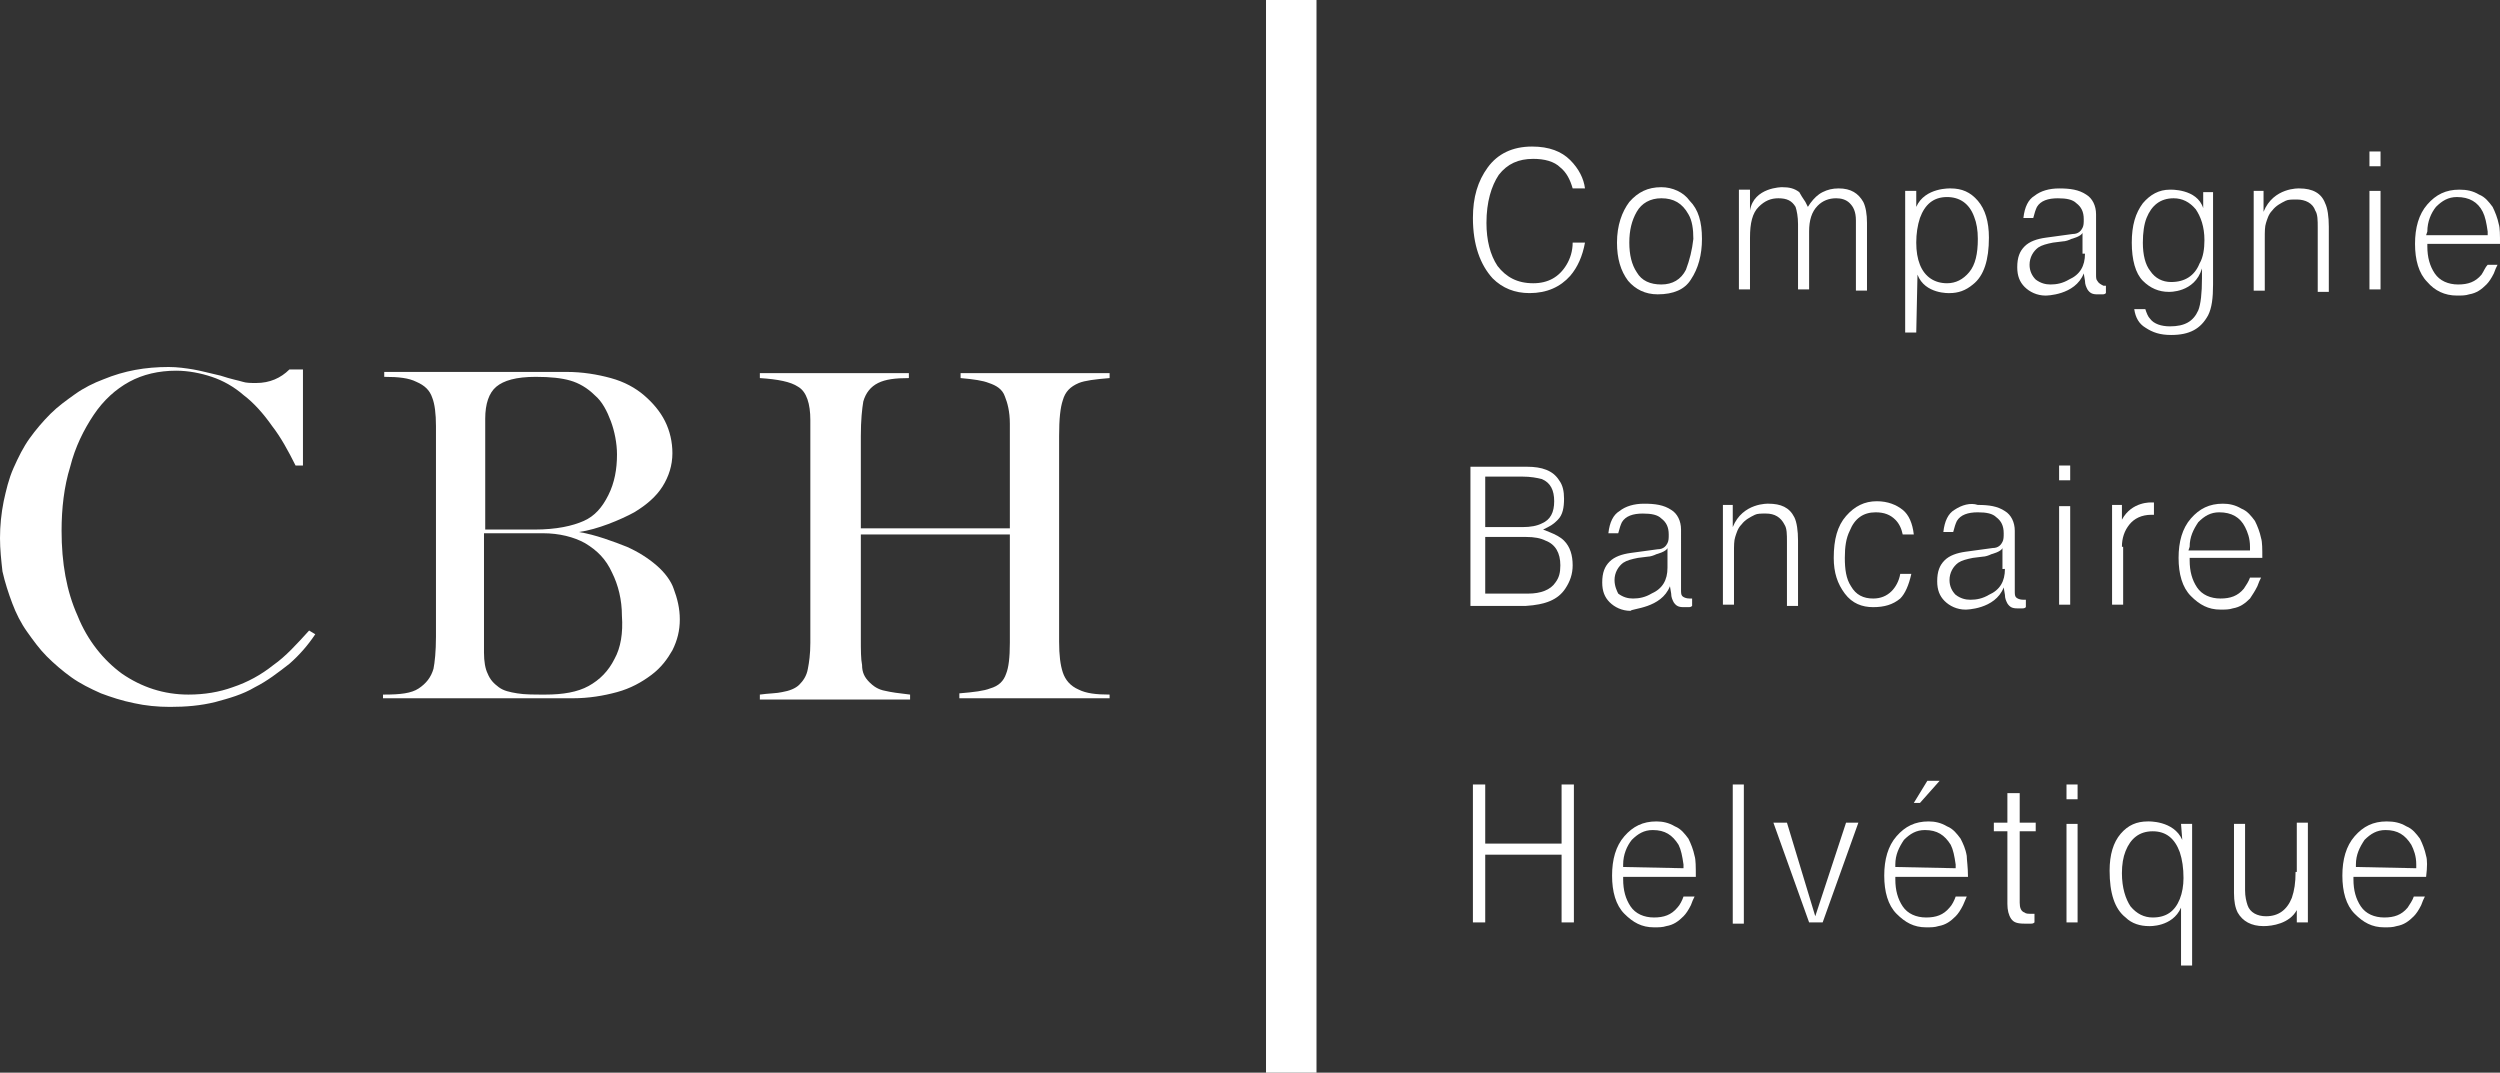
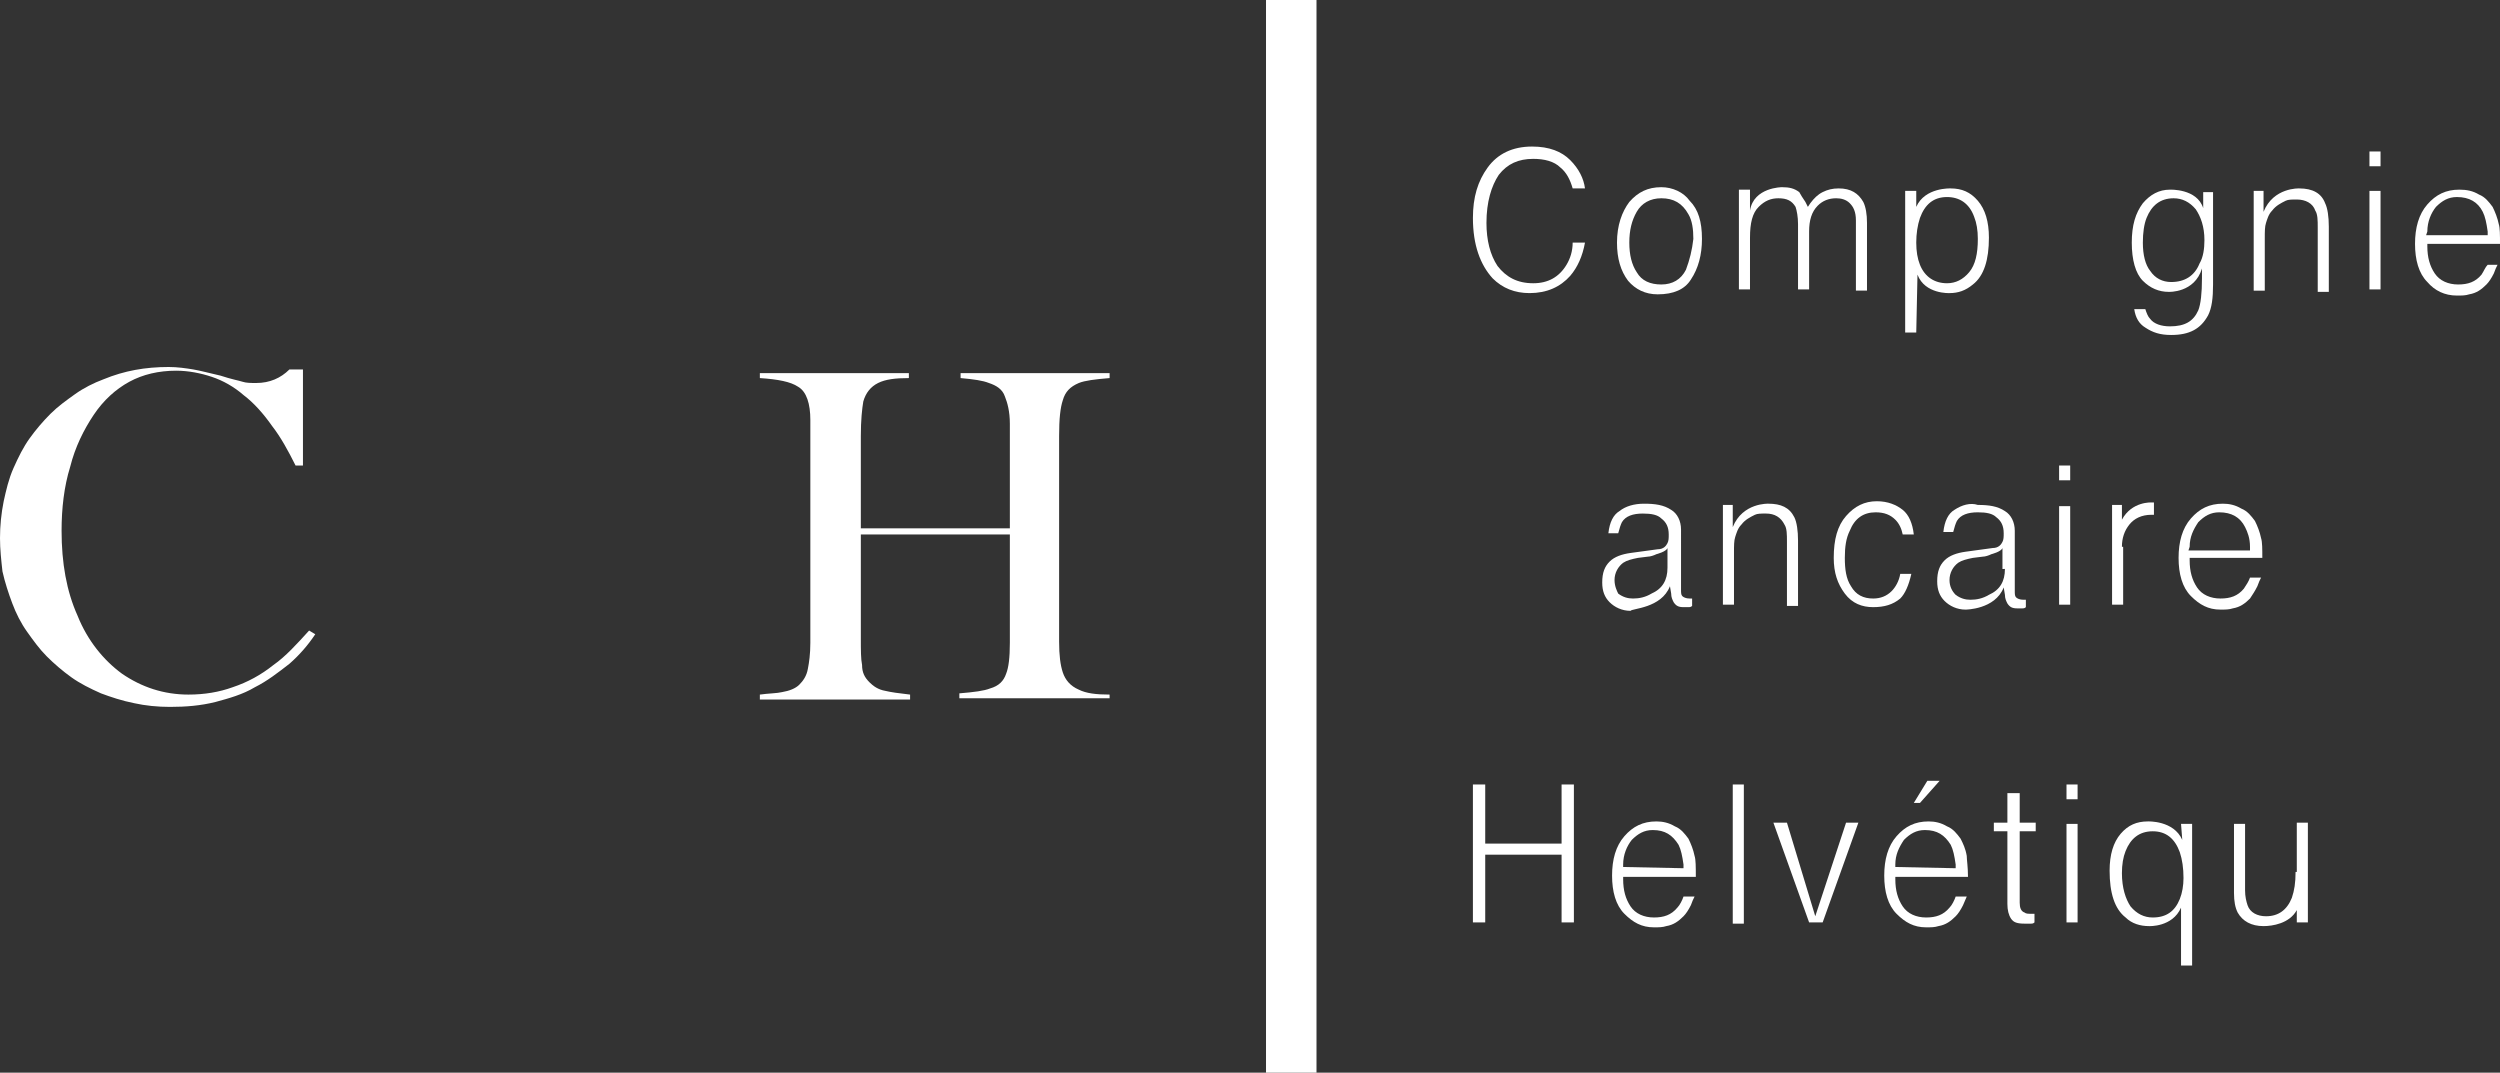
<svg xmlns="http://www.w3.org/2000/svg" version="1.1" id="Layer_1" x="0px" y="0px" viewBox="0 0 203 87.1" style="enable-background:new 0 0 203 87.1;" xml:space="preserve">
  <rect x="0" y="0" width="203" height="87.1" fill="#333333" stroke="none" />
  <style type="text/css">
	.st0{fill:#FFFFFF;}
</style>
  <g>
    <rect x="102.8" y="0" class="st0" width="4.1" height="87.1" />
    <path class="st0" d="M22.2,54c-1,0.8-2.1,1.4-3.3,1.8c-1.1,0.4-2.3,0.6-3.6,0.6c-2,0-3.8-0.6-5.4-1.7C8.4,53.6,7.1,52,6.3,50   C5.4,48,5,45.7,5,43.1c0-1.8,0.2-3.6,0.7-5.2c0.4-1.6,1.1-3,1.9-4.2s1.8-2.1,2.9-2.7s2.4-0.9,3.8-0.9c1,0,2,0.2,2.9,0.5   c0.9,0.3,1.8,0.8,2.6,1.5c0.8,0.6,1.6,1.5,2.3,2.5c0.7,0.9,1.3,2,1.9,3.2h0.6V30h-1.1c-0.7,0.7-1.6,1.1-2.7,1.1   c-0.4,0-0.8,0-1.1-0.1c-0.3-0.1-0.9-0.2-1.8-0.5c-0.9-0.2-1.6-0.4-2.2-0.5c-0.6-0.1-1.3-0.2-2-0.2c-1.9,0-3.6,0.3-5.3,1   c-0.8,0.3-1.6,0.7-2.3,1.2s-1.4,1-2,1.6s-1.2,1.3-1.7,2S1.5,37.1,1.1,38s-0.6,1.8-0.8,2.7c-0.2,1-0.3,2-0.3,3   c0,0.9,0.1,1.8,0.2,2.7C0.4,47.3,0.7,48.2,1,49s0.7,1.6,1.2,2.3s1,1.4,1.6,2s1.3,1.2,2,1.7s1.5,0.9,2.4,1.3   c0.8,0.3,1.7,0.6,2.7,0.8c0.9,0.2,1.9,0.3,2.9,0.3c1.3,0,2.5-0.1,3.7-0.4c1.1-0.3,2.2-0.6,3.2-1.2c1-0.5,1.9-1.2,2.8-1.9   c0.8-0.7,1.5-1.5,2.1-2.4l-0.5-0.3C24.1,52.3,23.2,53.3,22.2,54z" />
-     <path class="st0" d="M53.3,45.9c-0.7-0.6-1.5-1.1-2.4-1.5c-1-0.4-2.6-1-3.9-1.2c1.5-0.2,3.4-1,4.5-1.6c1-0.6,1.8-1.3,2.3-2.1   s0.8-1.7,0.8-2.7c0-0.9-0.2-1.8-0.6-2.6c-0.4-0.8-1-1.5-1.7-2.1c-0.7-0.6-1.6-1.1-2.7-1.4c-1.1-0.3-2.3-0.5-3.6-0.5H31.2v0.4   c1.2,0,2,0.1,2.6,0.4c0.7,0.3,1.1,0.7,1.3,1.3c0.2,0.5,0.3,1.3,0.3,2.3v17.1c0,1.2-0.1,2.1-0.2,2.6C35,55,34.6,55.5,34,55.9   s-1.5,0.5-2.8,0.5h-0.1v0.3h15.4c1.3,0,2.5-0.2,3.6-0.5s2-0.8,2.8-1.4c0.8-0.6,1.3-1.3,1.7-2c0.4-0.8,0.6-1.6,0.6-2.5   s-0.2-1.7-0.5-2.5C54.5,47.2,54,46.5,53.3,45.9z M39.4,34c0-1.2,0.3-2.1,0.9-2.6c0.6-0.5,1.6-0.8,3.2-0.8c1.2,0,2.1,0.1,2.8,0.3   c0.7,0.2,1.4,0.6,2,1.2c0.6,0.5,1,1.3,1.3,2.1s0.5,1.8,0.5,2.7c0,1.2-0.2,2.3-0.7,3.3s-1.1,1.7-2,2.1l0,0c-0.9,0.4-2.2,0.7-4,0.7   h-3.6h-0.4V34z M49.9,53.5c-0.5,1-1.2,1.7-2.1,2.2c-0.9,0.5-2.1,0.7-3.5,0.7c-1,0-1.7,0-2.3-0.1s-1.1-0.2-1.5-0.5s-0.7-0.6-0.9-1.1   c-0.2-0.4-0.3-1-0.3-1.7v-9.7h0.4h4.4c1.3,0,2.5,0.3,3.4,0.8c1,0.6,1.7,1.3,2.2,2.4c0.5,1,0.8,2.2,0.8,3.5   C50.6,51.4,50.4,52.6,49.9,53.5z" />
    <path class="st0" d="M78,30.7c1.1,0.1,1.8,0.2,2.3,0.4c0.6,0.2,1.1,0.5,1.3,1.1c0.2,0.5,0.4,1.2,0.4,2.2v8.1v0.4H69.9v-0.4v-7.1   c0-1.3,0.1-2.2,0.2-2.8c0.2-0.7,0.6-1.2,1.2-1.5s1.4-0.4,2.5-0.4v-0.4H61.7v0.4c1.5,0.1,2.5,0.3,3.1,0.7c0.7,0.4,1,1.4,1,2.7v18.1   c0,0.9-0.1,1.6-0.2,2.1c-0.1,0.6-0.4,1-0.7,1.3c-0.3,0.3-0.8,0.5-1.4,0.6c-0.4,0.1-1.1,0.1-1.8,0.2v0.4h12.2v-0.4   c-0.9-0.1-1.6-0.2-2-0.3c-0.6-0.1-1-0.4-1.3-0.7C70.2,55,70,54.6,70,54c-0.1-0.5-0.1-1.2-0.1-2.2v-8v-0.4H82v0.4v8.4   c0,1.2-0.1,2-0.3,2.5c-0.2,0.6-0.6,1-1.3,1.2c-0.5,0.2-1.3,0.3-2.5,0.4v0.4h12.2v-0.3c-1.1,0-1.9-0.1-2.5-0.4   c-0.7-0.3-1.1-0.8-1.3-1.4C86.1,54,86,53.2,86,52.1V35.4c0-1.4,0.1-2.3,0.3-2.9c0.2-0.7,0.6-1.1,1.3-1.4c0.5-0.2,1.3-0.3,2.5-0.4   v-0.4H78V30.7z" />
    <path class="st0" d="M127.2,21.5c-0.6,1-1.5,1.5-2.7,1.5c-1.3,0-2.2-0.5-2.9-1.4c-0.6-0.9-0.9-2.1-0.9-3.5c0-1.7,0.4-3,1-3.9   c0.7-0.9,1.6-1.3,2.8-1.3c0.9,0,1.7,0.2,2.2,0.7c0.5,0.4,0.8,1,1,1.7h1c-0.1-0.8-0.5-1.6-1.2-2.3s-1.7-1.1-3.1-1.1   c-1.6,0-2.8,0.6-3.6,1.7c-0.8,1.1-1.2,2.4-1.2,4.1c0,2.2,0.6,3.8,1.6,4.9c0.8,0.8,1.8,1.2,3,1.2c1.4,0,2.5-0.5,3.3-1.4   c0.6-0.7,1-1.6,1.2-2.7h-1C127.7,20.4,127.5,21,127.2,21.5z" />
    <path class="st0" d="M134.9,15.2c-1.1,0-1.9,0.4-2.6,1.2c-0.6,0.8-1,1.9-1,3.3c0,1.3,0.3,2.3,0.9,3.1c0.6,0.7,1.4,1.1,2.4,1.1   c1.3,0,2.2-0.4,2.7-1.2c0.6-0.9,0.9-2,0.9-3.3c0-1.4-0.3-2.4-1-3.1C136.7,15.6,135.8,15.2,134.9,15.2z M136.9,21.9   c-0.4,0.8-1.1,1.2-2,1.2s-1.6-0.3-2-1c-0.4-0.6-0.6-1.4-0.6-2.4s0.2-1.8,0.6-2.5c0.4-0.7,1.1-1.1,2-1.1c1,0,1.7,0.4,2.2,1.3   c0.3,0.5,0.4,1.2,0.4,2C137.4,20.3,137.2,21.1,136.9,21.9z" />
    <path class="st0" d="M142.1,19.3c0-1.2,0.2-2,0.7-2.5s1-0.7,1.6-0.7c0.7,0,1.1,0.2,1.4,0.7c0.1,0.3,0.2,0.8,0.2,1.4v5.3h0.9v-4.7   c0-0.9,0.2-1.6,0.7-2.1c0.4-0.4,0.9-0.6,1.5-0.6c0.4,0,0.8,0.1,1.1,0.4s0.5,0.7,0.5,1.4v5.7h0.9v-5.5c0-0.7-0.1-1.3-0.3-1.7   c-0.4-0.7-1-1.1-2-1.1c-0.5,0-0.9,0.1-1.3,0.3c-0.4,0.2-0.7,0.5-1,0.9l-0.2,0.3l-0.2-0.4c-0.2-0.3-0.4-0.6-0.5-0.8   c-0.4-0.3-0.8-0.4-1.4-0.4c0,0-2.3,0-2.6,1.9v-1.7h-0.9v8.1h0.9L142.1,19.3L142.1,19.3z" />
    <path class="st0" d="M155.7,22.3c0.6,1.6,2.6,1.5,2.6,1.5c0.7,0,1.3-0.2,1.9-0.7c0.9-0.7,1.3-2,1.3-3.8c0-1.3-0.3-2.3-0.9-3   c-0.6-0.7-1.3-1-2.2-1c0,0-2.1-0.1-2.8,1.5v-1.3h-0.9V27h0.9L155.7,22.3L155.7,22.3z M155.9,17.7c0.4-1.1,1.1-1.7,2.2-1.7   c1,0,1.8,0.5,2.2,1.6c0.2,0.5,0.3,1.1,0.3,1.8c0,1.2-0.2,2.1-0.7,2.7s-1.1,0.9-1.8,0.9c-1,0-1.8-0.5-2.2-1.5   c-0.2-0.5-0.3-1.1-0.3-1.8C155.6,19,155.7,18.3,155.9,17.7z" />
    <path class="st0" d="M176.1,23.7c0,0,2.1,0.1,2.7-1.9v0.8c0,1.2-0.1,2.1-0.3,2.6c-0.4,0.9-1.1,1.3-2.3,1.3c-0.7,0-1.3-0.2-1.6-0.6   c-0.2-0.2-0.3-0.5-0.4-0.8h-0.9c0.1,0.7,0.4,1.2,0.9,1.5c0.6,0.4,1.2,0.6,2.1,0.6c1.5,0,2.4-0.5,3-1.6c0.3-0.6,0.4-1.4,0.4-2.5   v-7.5h-0.8v1.3c-0.5-1.6-2.7-1.5-2.7-1.5c-0.9,0-1.6,0.4-2.2,1.1c-0.6,0.8-0.9,1.8-0.9,3.2c0,1.4,0.3,2.5,0.9,3.1   C174.6,23.4,175.3,23.7,176.1,23.7z M174.3,17.7c0.4-1,1.1-1.6,2.2-1.6c0.7,0,1.3,0.3,1.8,0.9c0.4,0.6,0.7,1.4,0.7,2.5   c0,0.7-0.1,1.4-0.4,1.9c-0.4,1-1.2,1.5-2.3,1.5c-0.7,0-1.3-0.3-1.7-0.9c-0.4-0.5-0.6-1.3-0.6-2.3C174,18.9,174.1,18.2,174.3,17.7z" />
    <rect x="192.4" y="12.3" class="st0" width="0.9" height="1.2" />
    <rect x="192.4" y="15.5" class="st0" width="0.9" height="8" />
    <path class="st0" d="M201.5,22.3c-0.5,0.6-1.1,0.8-1.9,0.8c-0.8,0-1.5-0.3-1.9-0.9s-0.6-1.3-0.6-2.2v-0.2h5.9c0-0.7,0-1.3-0.1-1.6   c-0.1-0.5-0.3-1-0.5-1.4c-0.3-0.4-0.6-0.8-1.1-1c-0.5-0.3-1-0.4-1.6-0.4c-1.1,0-1.9,0.4-2.6,1.2c-0.7,0.8-1,1.9-1,3.2   c0,1.3,0.3,2.4,1,3.1c0.6,0.7,1.4,1.1,2.4,1.1c0.4,0,0.7,0,1-0.1c0.6-0.1,1-0.4,1.4-0.8c0.2-0.2,0.4-0.5,0.6-0.9   c0.1-0.3,0.2-0.5,0.3-0.7H202C201.8,21.7,201.7,22,201.5,22.3z M197.1,18.8c0-0.8,0.3-1.5,0.7-2c0.5-0.5,1-0.8,1.7-0.8   c1,0,1.7,0.4,2.1,1.2c0.2,0.4,0.3,0.9,0.4,1.6v0.3h-5L197.1,18.8z" />
-     <path class="st0" d="M127.1,47.8c0.4-0.6,0.6-1.2,0.6-1.9c0-0.8-0.2-1.5-0.7-2c-0.3-0.3-0.7-0.5-1.2-0.7l-0.5-0.2l0.4-0.2   c0.4-0.2,0.6-0.4,0.8-0.6c0.4-0.4,0.5-1,0.5-1.7c0-0.6-0.1-1.1-0.4-1.5c-0.5-0.8-1.4-1.1-2.6-1.1h-4.6v11.3h4.5   C125.5,49.1,126.5,48.7,127.1,47.8z M120.6,38.7h3c0.7,0,1.2,0.1,1.6,0.2c0.7,0.3,1,0.9,1,1.8c0,0.9-0.3,1.5-1,1.8   c-0.4,0.2-0.9,0.3-1.6,0.3h-3V38.7z M120.6,43.6h3.3c0.7,0,1.2,0.1,1.6,0.3c0.8,0.3,1.2,1,1.2,2c0,0.6-0.1,1-0.4,1.4   c-0.4,0.6-1.2,0.9-2.2,0.9h-3.5V43.6z" />
    <path class="st0" d="M144.9,42.6c0.2,0.3,0.2,0.8,0.2,1.4v5.2h0.9v-5.3c0-0.8-0.1-1.5-0.3-1.9c-0.4-0.8-1.1-1.1-2.1-1.1   c0,0-2.1-0.1-2.9,1.9V41h-0.8v8.1h0.9v-4.2c0-0.6,0-1,0.1-1.3s0.2-0.7,0.5-1c0.3-0.4,0.7-0.6,1.1-0.8c0.2-0.1,0.5-0.1,0.9-0.1   C144.1,41.7,144.6,42,144.9,42.6z" />
    <path class="st0" d="M155.2,46.6h-0.9c-0.1,0.6-0.4,1.1-0.7,1.4c-0.4,0.4-0.9,0.6-1.5,0.6c-0.8,0-1.4-0.3-1.8-1   c-0.4-0.6-0.5-1.4-0.5-2.3c0-0.9,0.1-1.6,0.4-2.2c0.4-1,1.1-1.5,2.1-1.5c0.7,0,1.2,0.2,1.6,0.6c0.3,0.3,0.5,0.7,0.6,1.2h0.9   c-0.1-0.9-0.4-1.6-0.9-2s-1.2-0.7-2.1-0.7c-1,0-1.8,0.4-2.5,1.2s-1,1.9-1,3.4c0,1.2,0.3,2.1,0.9,2.9c0.6,0.8,1.4,1.1,2.3,1.1   c0.9,0,1.6-0.2,2.2-0.7C154.7,48.2,155,47.5,155.2,46.6z" />
    <path class="st0" d="M158.7,41.4c-0.5,0.3-0.8,0.9-0.9,1.8h0.8c0.1-0.4,0.2-0.7,0.3-0.9c0.3-0.5,0.9-0.7,1.7-0.7   c0.7,0,1.2,0.1,1.5,0.4c0.4,0.3,0.6,0.7,0.6,1.3c0,0.3,0,0.5-0.1,0.7s-0.3,0.5-0.8,0.5l-2.2,0.3c-0.7,0.1-1.3,0.3-1.7,0.7   s-0.6,0.9-0.6,1.7c0,0.7,0.2,1.2,0.6,1.6c0.4,0.4,1,0.7,1.7,0.7c0,0,2.4,0,3.1-1.8l0.1,0.6c0,0.3,0.1,0.5,0.2,0.7   c0.2,0.3,0.4,0.4,0.8,0.4c0.2,0,0.3,0,0.4,0c0.1,0,0.2,0,0.3-0.1v-0.6c-0.1,0-0.1,0-0.2,0c-0.3,0-0.5-0.1-0.6-0.2   c-0.1-0.1-0.1-0.3-0.1-0.5v-4.9c0-0.7-0.3-1.3-0.8-1.6c-0.6-0.4-1.3-0.5-2.2-0.5C160,40.8,159.3,41,158.7,41.4z M162.8,46.2   c0,1-0.4,1.7-1.3,2.1c-0.5,0.3-1,0.4-1.5,0.4c-0.4,0-0.8-0.1-1.2-0.4c-0.3-0.3-0.5-0.7-0.5-1.2c0-0.6,0.3-1.1,0.7-1.4   c0.3-0.2,0.7-0.3,1.2-0.4l0.8-0.1c0.2,0,0.5-0.1,0.7-0.2c0,0,0.8-0.2,0.9-0.5v1.7H162.8z" />
    <path class="st0" d="M135.6,47.6l0.1,0.6c0,0.3,0.1,0.5,0.2,0.7c0.2,0.3,0.4,0.4,0.8,0.4c0.2,0,0.3,0,0.4,0c0.1,0,0.2,0,0.3-0.1   v-0.6c-0.1,0-0.1,0-0.2,0c-0.3,0-0.5-0.1-0.6-0.2c-0.1-0.1-0.1-0.3-0.1-0.5V43c0-0.7-0.3-1.3-0.8-1.6c-0.6-0.4-1.3-0.5-2.2-0.5   c-0.8,0-1.5,0.2-2,0.6c-0.5,0.3-0.8,0.9-0.9,1.8h0.8c0.1-0.4,0.2-0.7,0.3-0.9c0.3-0.5,0.9-0.7,1.7-0.7c0.7,0,1.2,0.1,1.5,0.4   c0.4,0.3,0.6,0.7,0.6,1.3c0,0.3,0,0.5-0.1,0.7s-0.3,0.5-0.8,0.5l-2.2,0.3c-0.7,0.1-1.3,0.3-1.7,0.7s-0.6,0.9-0.6,1.7   c0,0.7,0.2,1.2,0.6,1.6c0.4,0.4,1,0.7,1.7,0.7C132.5,49.4,134.9,49.4,135.6,47.6z M131.1,47.1c0-0.6,0.3-1.1,0.7-1.4   c0.3-0.2,0.7-0.3,1.2-0.4l0.8-0.1c0.2,0,0.5-0.1,0.7-0.2c0,0,0.8-0.2,0.9-0.5v1.6c0,1-0.4,1.7-1.3,2.1c-0.5,0.3-1,0.4-1.5,0.4   c-0.4,0-0.8-0.1-1.2-0.4C131.3,48,131.1,47.6,131.1,47.1z" />
-     <path class="st0" d="M170.3,22.8c-0.1-0.1-0.1-0.3-0.1-0.5v-4.9c0-0.7-0.3-1.3-0.8-1.6c-0.6-0.4-1.3-0.5-2.2-0.5   c-0.8,0-1.5,0.2-2,0.6c-0.5,0.3-0.8,0.9-0.9,1.8h0.8c0.1-0.4,0.2-0.7,0.3-0.9c0.3-0.5,0.9-0.7,1.7-0.7c0.7,0,1.2,0.1,1.5,0.4   c0.4,0.3,0.6,0.7,0.6,1.3c0,0.3,0,0.5-0.1,0.7s-0.3,0.5-0.8,0.5l-2.2,0.3c-0.7,0.1-1.3,0.3-1.7,0.7c-0.4,0.4-0.6,0.9-0.6,1.7   c0,0.7,0.2,1.2,0.6,1.6c0.4,0.4,1,0.7,1.7,0.7c0,0,2.4,0,3.1-1.8l0.1,0.6c0,0.3,0.1,0.5,0.2,0.7c0.2,0.3,0.4,0.4,0.8,0.4   c0.2,0,0.3,0,0.4,0c0.1,0,0.2,0,0.3-0.1v-0.6c-0.1,0-0.1,0-0.2,0C170.6,23.1,170.4,23,170.3,22.8z M169.3,20.6c0,1-0.4,1.7-1.3,2.1   c-0.5,0.3-1,0.4-1.5,0.4c-0.4,0-0.8-0.1-1.2-0.4c-0.3-0.3-0.5-0.7-0.5-1.2c0-0.6,0.3-1.1,0.7-1.4c0.3-0.2,0.7-0.3,1.2-0.4l0.8-0.1   c0.2,0,0.5-0.1,0.7-0.2c0,0,0.8-0.2,0.9-0.5v1.7H169.3z" />
    <rect x="167.2" y="37.8" class="st0" width="0.9" height="1.2" />
    <rect x="167.2" y="41.1" class="st0" width="0.9" height="8" />
    <path class="st0" d="M172.3,44.4c0-0.7,0.2-1.3,0.6-1.8c0.4-0.5,1-0.8,1.8-0.8c0.1,0,0.1,0,0.2,0v-1h-0.2c0,0-1.6-0.1-2.4,1.4V41   h-0.8v8.1h0.9v-4.7H172.3z" />
    <path class="st0" d="M183.3,47.6c0.1-0.3,0.2-0.5,0.3-0.7h-0.9c-0.1,0.3-0.3,0.6-0.5,0.9c-0.5,0.6-1.1,0.8-1.9,0.8   c-0.8,0-1.5-0.3-1.9-0.9c-0.4-0.6-0.6-1.3-0.6-2.2v-0.2h5.9c0-0.7,0-1.3-0.1-1.6c-0.1-0.5-0.3-1-0.5-1.4c-0.3-0.4-0.6-0.8-1.1-1   c-0.5-0.3-1-0.4-1.5-0.4c-1.1,0-1.9,0.4-2.6,1.2c-0.7,0.8-1,1.9-1,3.2s0.3,2.4,1,3.1c0.7,0.7,1.4,1.1,2.4,1.1c0.4,0,0.7,0,1-0.1   c0.6-0.1,1-0.4,1.4-0.8C182.9,48.3,183.1,48,183.3,47.6z M177.8,44.4c0-0.8,0.3-1.4,0.7-2c0.5-0.5,1-0.8,1.7-0.8   c1,0,1.7,0.4,2.1,1.2c0.2,0.4,0.4,0.9,0.4,1.6v0.3h-5L177.8,44.4z" />
    <polygon class="st0" points="126.8,68.5 120.6,68.5 120.6,63.7 119.6,63.7 119.6,74.9 120.6,74.9 120.6,69.4 126.8,69.4    126.8,74.9 127.8,74.9 127.8,63.7 126.8,63.7  " />
    <path class="st0" d="M137.6,69.5c-0.1-0.5-0.3-1-0.5-1.4c-0.3-0.4-0.6-0.8-1.1-1c-0.5-0.3-1-0.4-1.5-0.4c-1.1,0-1.9,0.4-2.6,1.2   c-0.7,0.8-1,1.9-1,3.2c0,1.3,0.3,2.4,1,3.1s1.4,1.1,2.4,1.1c0.4,0,0.7,0,1-0.1c0.6-0.1,1-0.4,1.4-0.8c0.2-0.2,0.4-0.5,0.6-0.9   c0.1-0.3,0.2-0.5,0.3-0.7h-0.9c-0.1,0.3-0.3,0.7-0.5,0.9c-0.5,0.6-1.1,0.8-1.9,0.8c-0.8,0-1.5-0.3-1.9-0.9s-0.6-1.3-0.6-2.2v-0.2   h5.9C137.7,70.4,137.7,69.8,137.6,69.5z M131.8,70.4v-0.2c0-0.8,0.3-1.5,0.7-2c0.5-0.5,1-0.8,1.7-0.8c1,0,1.6,0.4,2.1,1.2   c0.2,0.4,0.3,0.9,0.4,1.6v0.3L131.8,70.4L131.8,70.4z" />
    <rect x="140.7" y="63.7" class="st0" width="0.9" height="11.3" />
    <polygon class="st0" points="147.4,74.4 145.1,66.8 144,66.8 146.9,74.9 148,74.9 150.9,66.8 149.9,66.8  " />
    <polygon class="st0" points="155.4,65.2 155.9,65.2 157.5,63.4 156.5,63.4  " />
    <path class="st0" d="M159.7,69.5c-0.1-0.6-0.3-1-0.5-1.4c-0.3-0.4-0.6-0.8-1.1-1c-0.5-0.3-1-0.4-1.5-0.4c-1.1,0-1.9,0.4-2.6,1.2   c-0.7,0.8-1,1.9-1,3.2c0,1.3,0.3,2.4,1,3.1s1.4,1.1,2.4,1.1c0.4,0,0.7,0,1-0.1c0.6-0.1,1-0.4,1.4-0.8c0.2-0.2,0.4-0.5,0.6-0.9   c0.1-0.2,0.2-0.5,0.3-0.7h-0.9c-0.1,0.3-0.3,0.7-0.5,0.9c-0.5,0.6-1.1,0.8-1.9,0.8c-0.8,0-1.5-0.3-1.9-0.9s-0.6-1.3-0.6-2.2v-0.2   h5.9C159.8,70.4,159.7,69.8,159.7,69.5z M153.9,70.4v-0.2c0-0.8,0.3-1.4,0.7-2c0.5-0.5,1-0.8,1.7-0.8c1,0,1.6,0.4,2.1,1.2   c0.2,0.4,0.3,0.9,0.4,1.6v0.3L153.9,70.4L153.9,70.4z" />
    <path class="st0" d="M163.9,64.4H163v2.4h-1.1v0.7h1.1v5.9c0,0.5,0.1,0.9,0.3,1.2c0.2,0.3,0.5,0.4,1.1,0.4c0.2,0,0.4,0,0.5,0   s0.2,0,0.3-0.1v-0.7l0,0c-0.1,0-0.2,0-0.2,0c-0.3,0-0.5,0-0.6-0.1c-0.3-0.1-0.4-0.4-0.4-0.8v-5.8h1.3v-0.7H164v-2.4H163.9z" />
    <rect x="167.8" y="63.7" class="st0" width="0.9" height="1.2" />
    <rect x="167.8" y="66.9" class="st0" width="0.9" height="8" />
    <path class="st0" d="M186.4,70.8c0,0.9-0.1,1.5-0.3,2.1c-0.4,1-1.1,1.5-2.1,1.5c-0.7,0-1.3-0.3-1.5-0.9c-0.1-0.3-0.2-0.7-0.2-1.2   v-5.4h-0.9v5.6c0,0.7,0.1,1.2,0.3,1.6c0.4,0.7,1.1,1.1,2.1,1.1c0.7,0,2.1-0.2,2.7-1.3v1h0.9v-8.1h-0.9v4H186.4z" />
-     <path class="st0" d="M197,69.5c-0.1-0.5-0.3-1-0.5-1.4c-0.3-0.4-0.6-0.8-1.1-1c-0.5-0.3-1-0.4-1.6-0.4c-1.1,0-1.9,0.4-2.6,1.2   c-0.7,0.8-1,1.9-1,3.2c0,1.3,0.3,2.4,1,3.1s1.4,1.1,2.4,1.1c0.4,0,0.7,0,1-0.1c0.6-0.1,1-0.4,1.4-0.8c0.2-0.2,0.4-0.5,0.6-0.9   c0.1-0.3,0.2-0.5,0.3-0.7H196c-0.1,0.3-0.3,0.6-0.5,0.9c-0.5,0.6-1.1,0.8-1.9,0.8c-0.8,0-1.5-0.3-1.9-0.9s-0.6-1.3-0.6-2.2v-0.2   h5.9C197.1,70.4,197.1,69.8,197,69.5z M191.3,70.4v-0.2c0-0.8,0.3-1.4,0.7-2c0.5-0.5,1-0.8,1.7-0.8c1,0,1.6,0.4,2.1,1.2   c0.2,0.4,0.4,0.9,0.4,1.6v0.3L191.3,70.4L191.3,70.4z" />
    <path class="st0" d="M177.2,68.2c-0.7-1.6-2.8-1.5-2.8-1.5c-0.9,0-1.6,0.3-2.2,1c-0.6,0.7-0.9,1.7-0.9,3c0,1.8,0.4,3.1,1.3,3.8   c0.5,0.5,1.2,0.7,1.9,0.7c0,0,1.9,0.1,2.6-1.5v4.7h0.9V66.9h-0.9L177.2,68.2L177.2,68.2z M177,73c-0.4,1-1.1,1.5-2.2,1.5   c-0.7,0-1.3-0.3-1.8-0.9c-0.4-0.6-0.7-1.5-0.7-2.7c0-0.7,0.1-1.3,0.3-1.8c0.4-1,1.1-1.6,2.2-1.6c1.1,0,1.8,0.6,2.2,1.7   c0.2,0.6,0.3,1.3,0.3,2.1C177.3,71.9,177.2,72.5,177,73z" />
    <path class="st0" d="M186.7,15.3c0,0-2.1-0.1-2.9,1.9v-1.7H183v8.1h0.9v-4.2c0-0.6,0-1,0.1-1.3s0.2-0.7,0.5-1   c0.3-0.4,0.7-0.6,1.1-0.8c0.2-0.1,0.5-0.1,0.9-0.1c0.7,0,1.3,0.3,1.5,0.9c0.2,0.3,0.2,0.8,0.2,1.4v5.2h0.9v-5.3   c0-0.8-0.1-1.5-0.3-1.9C188.5,15.7,187.8,15.3,186.7,15.3z" />
  </g>
</svg>